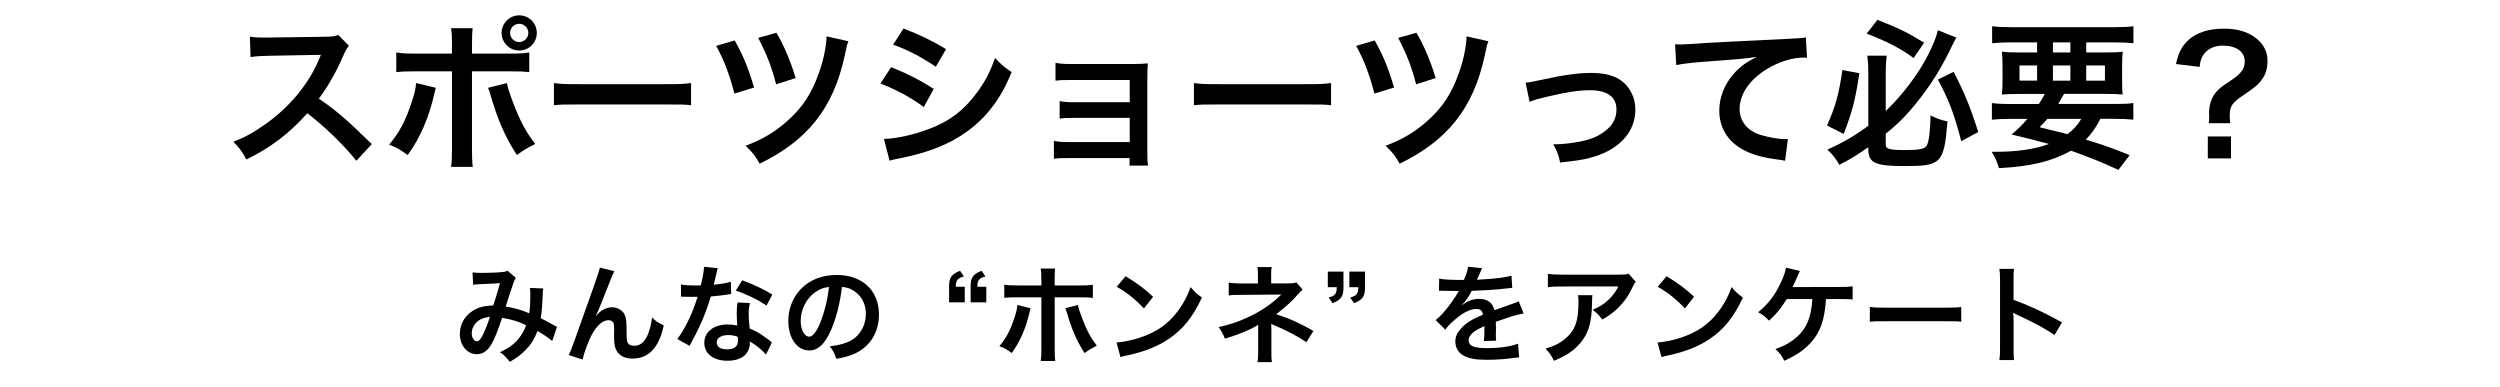
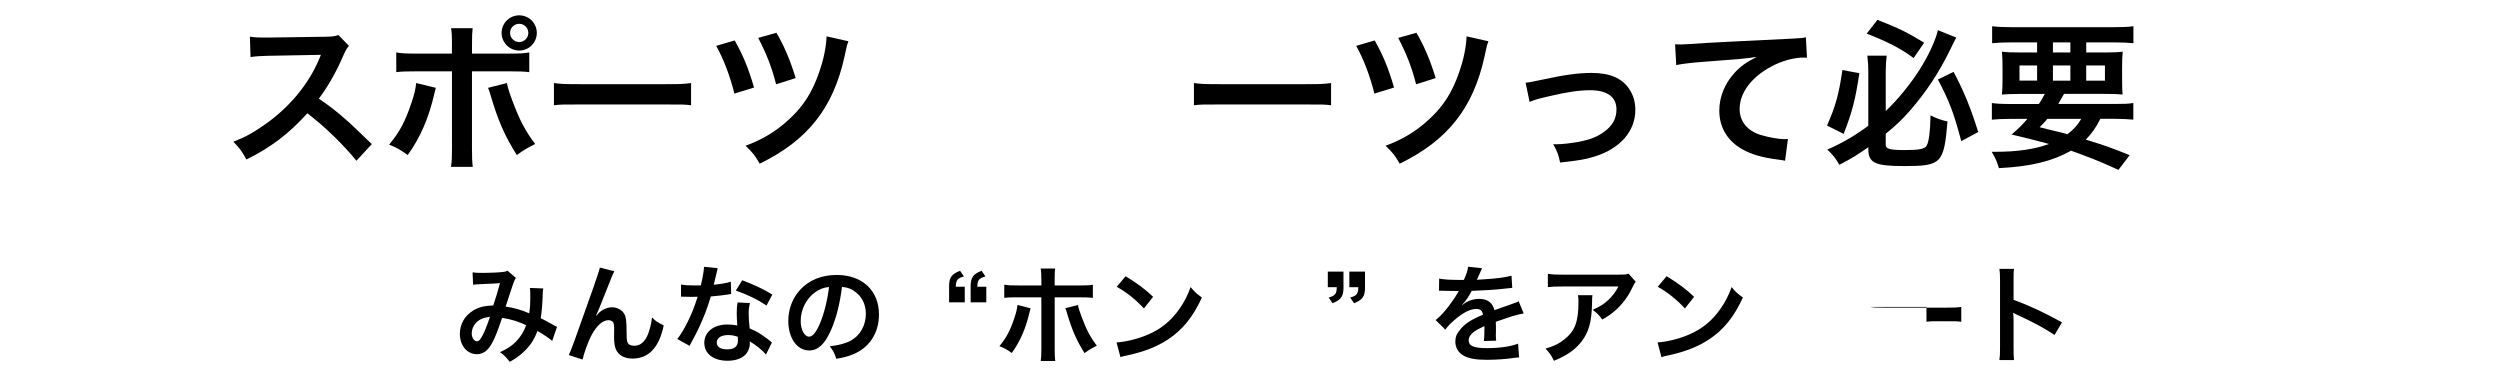
<svg xmlns="http://www.w3.org/2000/svg" id="_デザイン" data-name="デザイン" viewBox="0 0 750 116">
  <g>
    <path d="M106.94,48.24c-3.98-4.9-9.5-10.27-14.74-14.26-5.42,6.05-10.95,10.27-18.29,13.87-1.34-2.5-1.92-3.26-3.89-5.33,3.7-1.44,6-2.74,9.6-5.28,7.25-5.09,13.01-12.05,16.13-19.54l.53-1.25q-.77,.05-15.89,.29c-2.3,.05-3.6,.14-5.23,.38l-.19-6.14c1.34,.24,2.26,.29,4.22,.29h1.15l16.9-.24c2.69-.05,3.07-.1,4.27-.53l3.17,3.26c-.62,.72-1.01,1.39-1.54,2.59-2.21,5.14-4.56,9.31-7.49,13.25,3.02,2.02,5.62,4.03,8.88,6.96q1.2,1.06,7.01,6.67l-4.61,4.99Z" />
    <path d="M130.75,26.35c-.14,.58-.19,.62-.38,1.49-1.68,7.44-4.27,13.44-8.06,18.67-2.35-1.68-3.17-2.16-5.57-3.12,3.17-3.79,4.9-7.1,6.72-12.62,.86-2.5,1.2-3.98,1.39-5.86l5.9,1.44Zm4.85-12.96c0-2.4-.05-3.6-.29-4.94h6.48c-.14,1.39-.19,2.06-.19,5.09v2.54h10.99c3.31,0,4.37-.05,6.19-.34v5.9c-1.68-.19-2.93-.24-6.1-.24h-11.09v23.28c0,2.45,.05,3.84,.24,5.38h-6.53c.24-1.54,.29-2.93,.29-5.42V21.4h-10.66c-3.12,0-4.37,.05-6.05,.24v-5.9c1.82,.29,2.88,.34,6.14,.34h10.56v-2.69Zm16.46,11.52c.34,1.58,.72,2.83,1.68,5.38,2.16,5.76,3.94,9.17,6.82,12.91-2.5,1.25-3.31,1.73-5.52,3.31-3.65-5.81-5.62-10.32-7.87-17.95-.38-1.3-.43-1.49-.77-2.21l5.66-1.44Zm8.98-15.03c0,2.93-2.35,5.28-5.28,5.28s-5.28-2.4-5.28-5.28,2.35-5.28,5.28-5.28,5.28,2.35,5.28,5.28Zm-8.02,0c0,1.49,1.25,2.74,2.74,2.74s2.74-1.25,2.74-2.74-1.2-2.74-2.74-2.74-2.74,1.25-2.74,2.74Z" />
    <path d="M166.17,24.91c2.11,.29,3.02,.34,7.78,.34h25.59c4.75,0,5.66-.05,7.78-.34v6.67c-1.92-.24-2.45-.24-7.82-.24h-25.49c-5.38,0-5.91,0-7.83,.24v-6.67Z" />
    <path d="M220.41,12.14c2.5,4.42,4.03,8.11,5.81,14.11l-5.9,1.82c-1.34-5.38-3.22-10.32-5.47-14.31l5.57-1.63Zm34.13,.24c-.43,1.06-.53,1.39-1.2,4.66-3.41,15.41-11.04,25.06-25.44,32.07-1.3-2.3-1.92-3.17-4.22-5.38,5.33-1.97,9.6-4.61,13.49-8.35,3.89-3.65,6.43-7.68,8.4-13.2,1.49-4.13,2.3-8.06,2.4-11.28l6.58,1.49Zm-21.6-2.54c2.3,3.94,4.13,8.21,5.76,13.58l-5.86,1.87c-1.39-5.33-2.83-9.02-5.38-13.92l5.47-1.54Z" />
-     <path d="M267.35,20.16c4.94,1.97,8.64,3.84,12.77,6.53l-2.98,5.42c-3.84-2.83-8.11-5.14-13.01-7.06l3.22-4.9Zm-2.16,21.51c3.65-.05,8.88-1.2,13.87-3.12,5.95-2.3,10.03-5.42,13.87-10.56,2.59-3.46,4.08-6.34,5.57-10.61,1.97,2.06,2.69,2.69,4.99,4.27-2.21,5.33-4.22,8.64-7.2,12.15-6.1,7.01-14.26,11.28-26.07,13.63-1.73,.34-2.4,.48-3.36,.77l-1.68-6.53Zm5.86-33.12c4.94,1.92,8.74,3.74,12.77,6.19l-3.07,5.28c-4.37-2.93-8.64-5.18-12.82-6.62l3.12-4.85Z" />
-     <path d="M320.49,47.42c-2.4,0-3.12,.05-4.32,.19v-5.33c1.3,.24,2.45,.34,4.32,.34h18.43v-7.25h-16.71c-2.4,0-3.12,.05-4.32,.19v-5.23c1.3,.24,2.4,.34,4.32,.34h16.71v-6.67h-17.95c-2.35,0-3.07,.05-4.32,.19v-5.33c1.34,.24,2.4,.34,4.32,.34h18.91c1.73,0,3.07-.05,4.46-.19-.1,1.73-.14,2.93-.14,5.04v21.99c0,1.82,.05,2.54,.19,3.65h-5.52v-2.26h-18.39Z" />
    <path d="M358.17,24.91c2.11,.29,3.02,.34,7.78,.34h25.59c4.75,0,5.66-.05,7.78-.34v6.67c-1.92-.24-2.45-.24-7.82-.24h-25.49c-5.38,0-5.91,0-7.83,.24v-6.67Z" />
    <path d="M412.41,12.14c2.5,4.42,4.03,8.11,5.81,14.11l-5.9,1.82c-1.34-5.38-3.22-10.32-5.47-14.31l5.57-1.63Zm34.13,.24c-.43,1.06-.53,1.39-1.2,4.66-3.41,15.41-11.04,25.06-25.44,32.07-1.3-2.3-1.92-3.17-4.22-5.38,5.33-1.97,9.6-4.61,13.49-8.35,3.89-3.65,6.43-7.68,8.4-13.2,1.49-4.13,2.3-8.06,2.4-11.28l6.58,1.49Zm-21.6-2.54c2.3,3.94,4.13,8.21,5.76,13.58l-5.86,1.87c-1.39-5.33-2.83-9.02-5.38-13.92l5.47-1.54Z" />
    <path d="M457.67,24.81q1.34-.1,4.99-.91c6.53-1.44,10.85-2.02,14.83-2.02,5.47,0,9.17,1.58,11.33,4.9,1.2,1.82,1.78,3.84,1.78,6.19,0,6.38-4.51,11.57-12.15,13.97-2.98,.91-4.18,1.1-10.42,1.82-.48-2.4-.86-3.31-2.06-5.47h.72c1.78,0,4.46-.29,6.82-.72,3.74-.72,5.86-1.58,8.02-3.26,2.3-1.73,3.41-3.84,3.41-6.48,0-3.74-2.78-5.76-7.87-5.76-3.31,0-7.01,.53-12.62,1.87-3.07,.72-3.94,.96-5.57,1.63l-1.2-5.76Z" />
    <path d="M502.55,13.29c1.06,.05,1.58,.05,1.82,.05q.86,0,7.92-.48c2.69-.14,10.66-.58,23.95-1.2,3.94-.19,4.66-.24,5.52-.48l.34,6.14q-.53-.05-1.01-.05c-2.88,0-6.43,.96-9.5,2.59-6.1,3.17-9.7,7.97-9.7,12.82,0,3.74,2.35,6.62,6.38,7.82,2.35,.72,5.42,1.25,7.15,1.25,.05,0,.48,0,.96-.05l-.86,6.53c-.58-.14-.82-.19-1.63-.29-5.28-.67-8.3-1.54-11.23-3.17-4.42-2.5-6.87-6.58-6.87-11.57,0-4.08,1.63-8.11,4.56-11.33,1.82-1.97,3.55-3.22,6.67-4.8-3.89,.58-5.76,.72-16.18,1.49-3.22,.24-6.1,.58-7.97,.96l-.34-6.24Z" />
    <path d="M557.8,21.98c-1.2,8.02-2.11,11.52-4.7,18.19l-4.99-2.5c2.59-5.9,3.55-9.36,4.61-16.66l5.09,.96Zm2.69,22.18c-3.46,2.4-4.94,3.36-8.69,5.28-1.15-2.02-1.92-2.98-3.6-4.56,4.66-2.06,8.26-4.18,12.29-7.15V21.6c0-1.87-.05-2.78-.29-4.9h5.81c-.19,1.49-.29,3.02-.29,4.75v11.86c3.6-3.41,7.34-7.97,10.27-12.58,2.54-4.03,4.7-8.69,5.38-11.67l5.52,2.21q-.58,1.01-1.87,3.7c-3.41,6.96-7.2,12.67-12.05,18.24-2.21,2.54-4.18,4.42-7.25,6.91v3.36c0,1.2,1.25,1.54,5.81,1.54,4.27,0,5.9-.34,6.48-1.34,.67-1.2,1.06-4.22,1.15-9.07,2.06,1.01,3.12,1.39,5.09,1.82-1.06,12.62-1.82,13.39-13.01,13.39-8.79,0-10.75-.96-10.75-5.14v-.53Zm2.74-38.21c6.43,2.54,8.93,3.74,14.02,6.86l-3.17,4.61c-3.65-2.74-7.68-4.85-14.07-7.34l3.22-4.13Zm22.85,15.6c3.17,6.05,4.99,10.46,7.39,18.05l-5.09,2.74c-2.26-8.5-3.55-11.95-7.01-18.48l4.7-2.3Z" />
    <path d="M611.66,31.2c.77-1.15,1.1-1.73,1.78-3.02h-7.3c-2.5,0-4.08,.05-5.57,.19,.14-1.39,.19-2.5,.19-4.66v-3.31c0-2.21-.05-3.46-.19-4.9,1.54,.19,3.07,.24,5.33,.24h5.23v-3.02h-7.97c-2.26,0-4.03,.1-5.52,.24V7.87c1.44,.19,3.22,.29,5.91,.29h30.53c2.78,0,4.66-.1,5.95-.29v5.09c-1.54-.14-3.26-.24-5.57-.24h-8.59v3.02h5.57c2.45,0,3.98-.05,5.38-.24-.14,1.34-.19,2.54-.19,4.9v3.26c0,2.4,.05,3.5,.14,4.7-1.2-.14-2.69-.19-5.42-.19h-12.14c-1.01,1.78-1.15,2.06-1.73,3.02h16.95c2.78,0,4.22-.05,5.57-.29v4.99c-1.58-.14-3.22-.24-5.57-.24h-4.32c-1.25,2.5-2.54,4.37-4.37,6.24,6.1,1.87,7.82,2.5,13.15,4.66l-3.36,4.42c-1.2-.53-2.16-.96-2.78-1.25q-4.08-1.87-11.43-4.51c-5.62,3.17-12.1,4.75-21.65,5.23-.58-1.97-.91-2.78-2.16-4.9h1.06c6.62,0,11.86-.77,16.13-2.35-5.57-1.49-6.38-1.68-11.23-2.83,2.16-1.87,3.07-2.74,4.75-4.7h-5.14c-2.35,0-3.94,.1-5.52,.24v-4.99c1.34,.19,2.88,.29,5.52,.29h8.59Zm-5.81-11.57v4.56h5.28v-4.56h-5.28Zm8.35,16.03c-.72,.86-1.1,1.3-2.3,2.5q1.68,.48,5.42,1.34c.53,.1,1.2,.29,2.88,.77,1.73-1.25,3.07-2.69,4.18-4.61h-10.18Zm1.68-19.92h5.23v-3.02h-5.23v3.02Zm0,8.45h5.23v-4.56h-5.23v4.56Zm9.98,0h5.62v-4.56h-5.62v4.56Z" />
-     <path d="M662.63,36.96c.1-.82,.14-1.39,.14-2.02l-.05-.91c0-2.54,.62-4.51,1.97-6.24,1.01-1.2,1.39-1.54,4.51-3.6s4.22-3.55,4.22-5.76c0-2.93-2.54-4.75-6.62-4.75-2.5,0-4.61,1.01-5.76,2.74-.67,1.01-.96,1.82-1.15,3.65l-7.1-.86c.77-3.5,1.73-5.33,3.79-7.25,2.45-2.21,6.1-3.36,10.61-3.36,4.03,0,7.25,.96,9.65,2.88,2.26,1.78,3.41,4.03,3.41,6.72,0,2.3-.53,4.13-1.68,5.66-1.1,1.54-2.02,2.3-5.91,4.94-2.98,2.02-3.74,3.17-3.74,5.71,0,.77,.05,1.54,.14,2.45h-6.43Zm6.67,3.98v6.58h-6.96v-6.58h6.96Z" />
  </g>
  <g>
    <path d="M141.78,81.71c.74,.13,1.54,.16,3.23,.16,1.92,0,4.77-.13,5.95-.29,.64-.06,.86-.13,1.28-.38l2.53,2.18c-.29,.38-.45,.74-.67,1.34-.16,.38-2.11,6.27-2.4,7.26,2.5,.35,4.64,.96,7.07,2.02,.26-1.63,.32-2.94,.32-5.92,0-.7-.03-1.06-.13-1.7l4.03,.16c-.13,.67-.16,.93-.19,2.14-.1,2.82-.26,4.74-.58,6.78,1.02,.51,2.43,1.25,3.42,1.82,.86,.51,.99,.54,1.47,.77l-1.44,4.22c-.93-.8-2.78-2.05-4.42-2.98-.9,2.37-1.86,3.94-3.49,5.63-1.41,1.47-3.01,2.66-4.83,3.62-1.34-1.66-1.66-1.98-2.91-2.88,2.4-1.15,3.65-1.98,4.96-3.36,1.28-1.38,2.34-3.1,2.85-4.74-2.27-1.09-4.16-1.7-7.2-2.21-1.41,4.22-2.24,6.27-3.17,7.87-1.18,2.05-2.62,3.04-4.38,3.04-2.94,0-5.12-2.59-5.12-6.08,0-2.94,1.44-5.44,3.97-7.01,1.66-1.02,3.36-1.44,6.05-1.54,.83-2.53,1.22-3.74,2.02-6.69-1.63,.13-2.4,.16-5.54,.29-1.31,.06-1.89,.1-2.53,.19l-.16-3.74Zm.96,15.23c-.8,.86-1.22,1.95-1.22,3.07,0,1.31,.7,2.37,1.57,2.37,.61,0,1.09-.58,1.82-2.02,.64-1.28,1.41-3.26,2.08-5.34-2.14,.32-3.26,.83-4.26,1.92Z" />
    <path d="M178.86,94.77q.19-.22,.61-.7c1.02-1.12,2.69-1.89,4.13-1.89s2.88,.74,3.58,1.82c.64,1.02,.8,2.18,.8,5.86,0,2.3,.13,2.94,.7,3.42,.35,.29,.93,.45,1.7,.45,1.7,0,3.07-1.18,4-3.42,.58-1.44,1.06-3.42,1.22-5.09,1.06,1.09,1.54,1.41,3.52,2.4-1.38,6.62-4.51,9.95-9.34,9.95-2.46,0-4.22-.96-5.02-2.78-.35-.83-.54-1.98-.54-3.55v-.32c.03-1.15,.03-1.92,.03-2.24,0-.99-.06-1.47-.26-1.89-.22-.45-.8-.74-1.44-.74-1.73,0-3.52,1.6-5.09,4.48-.96,1.82-2.27,5.38-2.69,7.33l-4.13-1.34c.45-.93,.74-1.7,1.76-4.48q7.36-20.45,7.58-21.76l4.32,1.09c-.45,.86-.61,1.22-1.57,3.68-1.82,4.67-3.23,8.16-3.94,9.66l.06,.06Z" />
    <path d="M215.31,80.46q-.19,.61-.51,2.14c-.16,.77-.32,1.41-.67,2.82,2.21-.22,3.87-.51,5.12-.9l.1,3.68c-.35,.03-.42,.03-1.02,.16-1.15,.19-3.1,.42-5.09,.58-.93,3.2-2.08,6.24-3.52,9.28-.74,1.57-1.02,2.14-2.24,4.38q-.42,.77-.61,1.15l-3.68-2.05c1.12-1.47,2.02-2.91,3.1-5.12,1.25-2.56,1.79-3.87,3.01-7.55-1.44,.03-1.63,.03-2.02,.03-.42,0-.61,0-1.28-.03l-1.7-.03v-3.65c1.15,.22,2.37,.29,4.32,.29,.38,0,.93,0,1.63-.03,.54-2.27,.9-4.19,.96-5.57l4.1,.42Zm14.49,25.92c-1.15-1.38-3.01-2.88-4.9-3.97,.03,.29,.06,.51,.06,.64,0,1.18-.54,2.56-1.38,3.39-1.12,1.15-3.04,1.79-5.31,1.79-4.22,0-6.98-2.11-6.98-5.38s2.85-5.5,6.91-5.5c.96,0,1.63,.06,2.98,.29-.1-1.47-.16-2.72-.16-3.68,0-1.25,.06-2.18,.26-3.23l3.71,.19c-.32,1.18-.38,1.92-.38,3.23s.06,2.56,.29,4.38c2.3,1.02,2.62,1.18,5.06,2.94,.48,.32,.61,.45,1.12,.86q.26,.26,.48,.45l-1.76,3.58Zm-11.36-5.86c-2.08,0-3.42,.86-3.42,2.21s1.15,2.08,3.14,2.08c2.18,0,3.23-.9,3.23-2.69,0-.32-.06-1.09-.06-1.09-1.12-.38-1.89-.51-2.88-.51Zm11.52-8.86c-2.78-1.86-5.63-3.23-9.21-4.48l1.92-3.1c3.78,1.44,6.17,2.56,9.02,4.29l-1.73,3.3Z" />
    <path d="M249.26,99.12c-1.82,4.13-3.87,6.02-6.5,6.02-3.65,0-6.27-3.71-6.27-8.86,0-3.52,1.25-6.82,3.52-9.31,2.69-2.94,6.46-4.48,11.01-4.48,7.68,0,12.67,4.67,12.67,11.87,0,5.54-2.88,9.95-7.78,11.94-1.54,.64-2.78,.96-5.02,1.34-.54-1.7-.93-2.4-1.95-3.74,2.94-.38,4.86-.9,6.37-1.76,2.78-1.54,4.45-4.58,4.45-8,0-3.07-1.38-5.57-3.94-7.1-.99-.58-1.82-.83-3.23-.96-.61,5.02-1.73,9.44-3.33,13.05Zm-4.7-11.46c-2.69,1.92-4.35,5.22-4.35,8.64,0,2.62,1.12,4.7,2.53,4.7,1.06,0,2.14-1.34,3.3-4.1,1.22-2.88,2.27-7.2,2.66-10.81-1.66,.19-2.82,.64-4.13,1.57Z" />
    <path d="M284.72,86.03c0-2.75,.7-3.78,3.3-4.8l1.15,1.7c-1.95,.54-2.4,1.12-2.43,3.1h2.69v4.67h-4.7v-4.67Zm6.46,0c0-2.75,.7-3.78,3.3-4.8l1.15,1.7c-1.95,.54-2.4,1.12-2.43,3.1h2.69v4.67h-4.7v-4.67Z" />
    <path d="M309.17,92.49c-.1,.38-.13,.42-.26,.99-1.12,4.93-2.85,8.93-5.38,12.42-1.57-1.12-2.11-1.41-3.71-2.05,2.11-2.53,3.26-4.74,4.48-8.42,.58-1.7,.8-2.69,.93-3.94l3.94,.99Zm3.23-8.64c0-1.6-.03-2.4-.19-3.3h4.32c-.1,.93-.13,1.38-.13,3.39v1.7h7.33c2.21,0,2.91-.03,4.13-.22v3.94c-1.12-.13-1.95-.16-4.06-.16h-7.39v15.52c0,1.63,.03,2.56,.16,3.58h-4.35c.16-1.02,.19-1.95,.19-3.62v-15.49h-7.1c-2.08,0-2.91,.03-4.03,.16v-3.94c1.22,.19,1.92,.22,4.1,.22h7.04v-1.79Zm10.98,7.65c.22,1.09,.48,1.92,1.12,3.58,1.44,3.87,2.62,6.11,4.54,8.61-1.66,.86-2.21,1.18-3.68,2.24-2.43-3.87-3.74-6.88-5.25-11.97-.26-.9-.29-.99-.51-1.5l3.78-.96Z" />
    <path d="M334.96,102.73c2.75-.16,6.56-1.09,9.47-2.37,4-1.73,6.97-4.19,9.5-7.84,1.41-2.05,2.3-3.81,3.26-6.4,1.25,1.5,1.76,1.98,3.39,3.14-2.72,5.86-5.76,9.63-10.14,12.54-3.26,2.18-7.23,3.74-12.19,4.8-1.28,.26-1.38,.29-2.11,.54l-1.18-4.42Zm2.72-19.87c3.81,2.37,5.79,3.84,8.25,6.18l-2.75,3.49c-2.56-2.72-5.18-4.83-8.16-6.5l2.66-3.17Z" />
-     <path d="M377.26,108.62c.13-.86,.19-1.79,.19-2.85v-8.35c-.32,.26-.54,.38-.96,.61-2.4,1.28-5.12,2.37-9.02,3.58-.61-1.54-.9-2.08-1.89-3.49,3.17-.67,5.66-1.5,8.89-2.98,3.71-1.7,7.17-4.03,9.92-6.78h-.67q-.19,.03-11.71,.1c-1.86,0-2.21,.03-3.39,.16v-3.87c.83,.19,2.05,.29,3.42,.29h5.34v-2.62c-.03-1.18-.03-1.63-.16-2.3h4.29c-.13,.61-.16,1.18-.16,2.24v2.66h5.41c.96,0,1.57-.1,2.18-.29l1.86,2.18c-.54,.42-.58,.45-1.41,1.38-1.79,2.08-3.46,3.58-6.53,5.98,3.87,1.22,7.36,2.78,11.17,5.02l-2.11,3.36c-3.26-2.11-5.76-3.42-9.76-5.12-.42-.19-.48-.19-.8-.35,.03,.38,.06,1.28,.06,1.57v7.04c0,1.41,0,1.92,.16,2.85h-4.32Z" />
    <path d="M403.05,86.16c0,2.75-.7,3.78-3.3,4.8l-1.15-1.7c1.95-.54,2.4-1.12,2.43-3.1h-2.69v-4.67h4.7v4.67Zm6.46,0c0,2.75-.7,3.78-3.3,4.8l-1.15-1.7c1.95-.54,2.4-1.12,2.43-3.1h-2.69v-4.67h4.7v4.67Z" />
    <path d="M431.73,83.57c1.31,.29,3.36,.42,7.42,.42,.86-1.92,1.15-2.88,1.28-3.97l4.19,.45q-.19,.32-1.28,2.88c-.16,.35-.22,.45-.29,.58q.26-.03,2.02-.13c3.71-.22,6.62-.58,8.38-1.09l.22,3.65q-.9,.06-2.53,.26c-2.33,.29-6.4,.54-9.63,.64-.93,1.82-1.82,3.1-2.94,4.26l.03,.06q.22-.16,.64-.48c1.18-.9,2.88-1.44,4.51-1.44,2.5,0,4.06,1.18,4.58,3.39,2.46-.9,4.1-1.47,4.9-1.73,1.73-.61,1.86-.64,2.37-.96l1.5,3.68c-.9,.13-1.86,.38-3.55,.86-.45,.13-2.05,.67-4.8,1.63v.35q.03,.83,.03,1.28v1.28c-.03,.54-.03,.83-.03,1.06,0,.7,.03,1.15,.1,1.7l-3.71,.1c.13-.58,.19-2.21,.19-3.71v-.77c-1.57,.74-2.4,1.18-3.07,1.66-1.12,.83-1.66,1.7-1.66,2.62,0,1.66,1.54,2.34,5.41,2.34s7.14-.48,9.41-1.34l.32,4.13c-.54,0-.7,.03-1.47,.13-2.3,.35-5.38,.58-8.19,.58-3.39,0-5.5-.38-7.14-1.34-1.47-.83-2.34-2.37-2.34-4.13,0-1.31,.38-2.34,1.41-3.55,1.44-1.79,3.26-3.01,6.88-4.51-.16-1.18-.8-1.73-1.95-1.73-1.86,0-4.1,1.12-6.56,3.3-1.34,1.12-2.08,1.92-2.78,2.91l-2.91-2.88c.83-.64,1.76-1.54,2.88-2.85,1.25-1.47,3.2-4.26,3.84-5.47q.13-.26,.26-.42c-.13,0-.54,.03-.54,.03-.51,0-3.33-.06-4.03-.06q-.61-.03-.9-.03c-.1,0-.29,0-.51,.03l.06-3.65Z" />
    <path d="M477.74,88.56c-.1,.61-.1,.64-.13,2.59-.13,5.47-.99,8.54-3.17,11.33-1.92,2.46-4.26,4.1-8.26,5.76-.83-1.73-1.25-2.3-2.53-3.65,2.59-.77,4.03-1.47,5.6-2.72,3.26-2.59,4.29-5.34,4.29-11.39,0-.96-.03-1.25-.16-1.92h4.35Zm12.99-4.03c-.45,.54-.45,.58-1.28,2.24-1.12,2.37-2.98,4.77-4.93,6.43-1.28,1.12-2.34,1.82-3.84,2.66-.96-1.34-1.44-1.82-2.88-2.91,2.14-.96,3.36-1.7,4.67-2.94,1.31-1.22,2.3-2.53,3.04-4.06h-16.8c-2.24,0-3.04,.03-4.35,.19v-4c1.22,.19,2.21,.26,4.42,.26h16.7c1.92,0,2.21-.03,3.1-.29l2.14,2.43Z" />
    <path d="M497.26,102.73c2.75-.16,6.56-1.09,9.47-2.37,4-1.73,6.98-4.19,9.5-7.84,1.41-2.05,2.3-3.81,3.26-6.4,1.25,1.5,1.76,1.98,3.39,3.14-2.72,5.86-5.76,9.63-10.14,12.54-3.26,2.18-7.23,3.74-12.19,4.8-1.28,.26-1.38,.29-2.11,.54l-1.18-4.42Zm2.72-19.87c3.81,2.37,5.79,3.84,8.25,6.18l-2.75,3.49c-2.56-2.72-5.18-4.83-8.16-6.5l2.66-3.17Z" />
-     <path d="M547.79,89.71q-.03,.32-.06,.83c-.42,5.44-1.6,8.83-4.13,11.84-2.05,2.4-4.35,4.03-8.32,5.86-.8-1.63-1.28-2.27-2.66-3.52,2.75-.96,4.61-2.02,6.5-3.68,2.91-2.59,4.26-5.89,4.58-11.33h-7.68c-1.86,2.98-3.01,4.38-5.31,6.5-1.22-1.31-1.73-1.7-3.26-2.53,2.94-2.4,5.06-5.15,6.75-8.8,.96-1.98,1.34-3.17,1.6-4.58l4.16,.99q-.26,.51-1.22,2.75c-.26,.58-.58,1.28-.96,2.08q.93-.03,13.98-.03c2.3,0,2.69-.03,4.03-.19v3.94q-.83-.1-1.95-.1c-.42,0-1.12,0-2.11-.03h-3.94Z" />
-     <path d="M560.97,92.08c1.41,.19,2.02,.22,5.18,.22h17.05c3.17,0,3.78-.03,5.18-.22v4.45c-1.28-.16-1.63-.16-5.22-.16h-16.99c-3.58,0-3.94,0-5.22,.16v-4.45Z" />
+     <path d="M560.97,92.08c1.41,.19,2.02,.22,5.18,.22h17.05c3.17,0,3.78-.03,5.18-.22v4.45c-1.28-.16-1.63-.16-5.22-.16c-3.58,0-3.94,0-5.22,.16v-4.45Z" />
    <path d="M599.82,108.01c.16-1.02,.19-1.89,.19-3.58v-20.51c0-1.57-.06-2.4-.19-3.26h4.38c-.13,.96-.13,1.38-.13,3.36v5.95c4.38,1.54,9.41,3.87,14.53,6.75l-2.24,3.78c-2.66-1.82-5.98-3.65-11.33-6.11-.74-.35-.83-.38-1.09-.54,.1,.9,.13,1.28,.13,2.18v8.45c0,1.66,.03,2.5,.13,3.55h-4.38Z" />
  </g>
</svg>